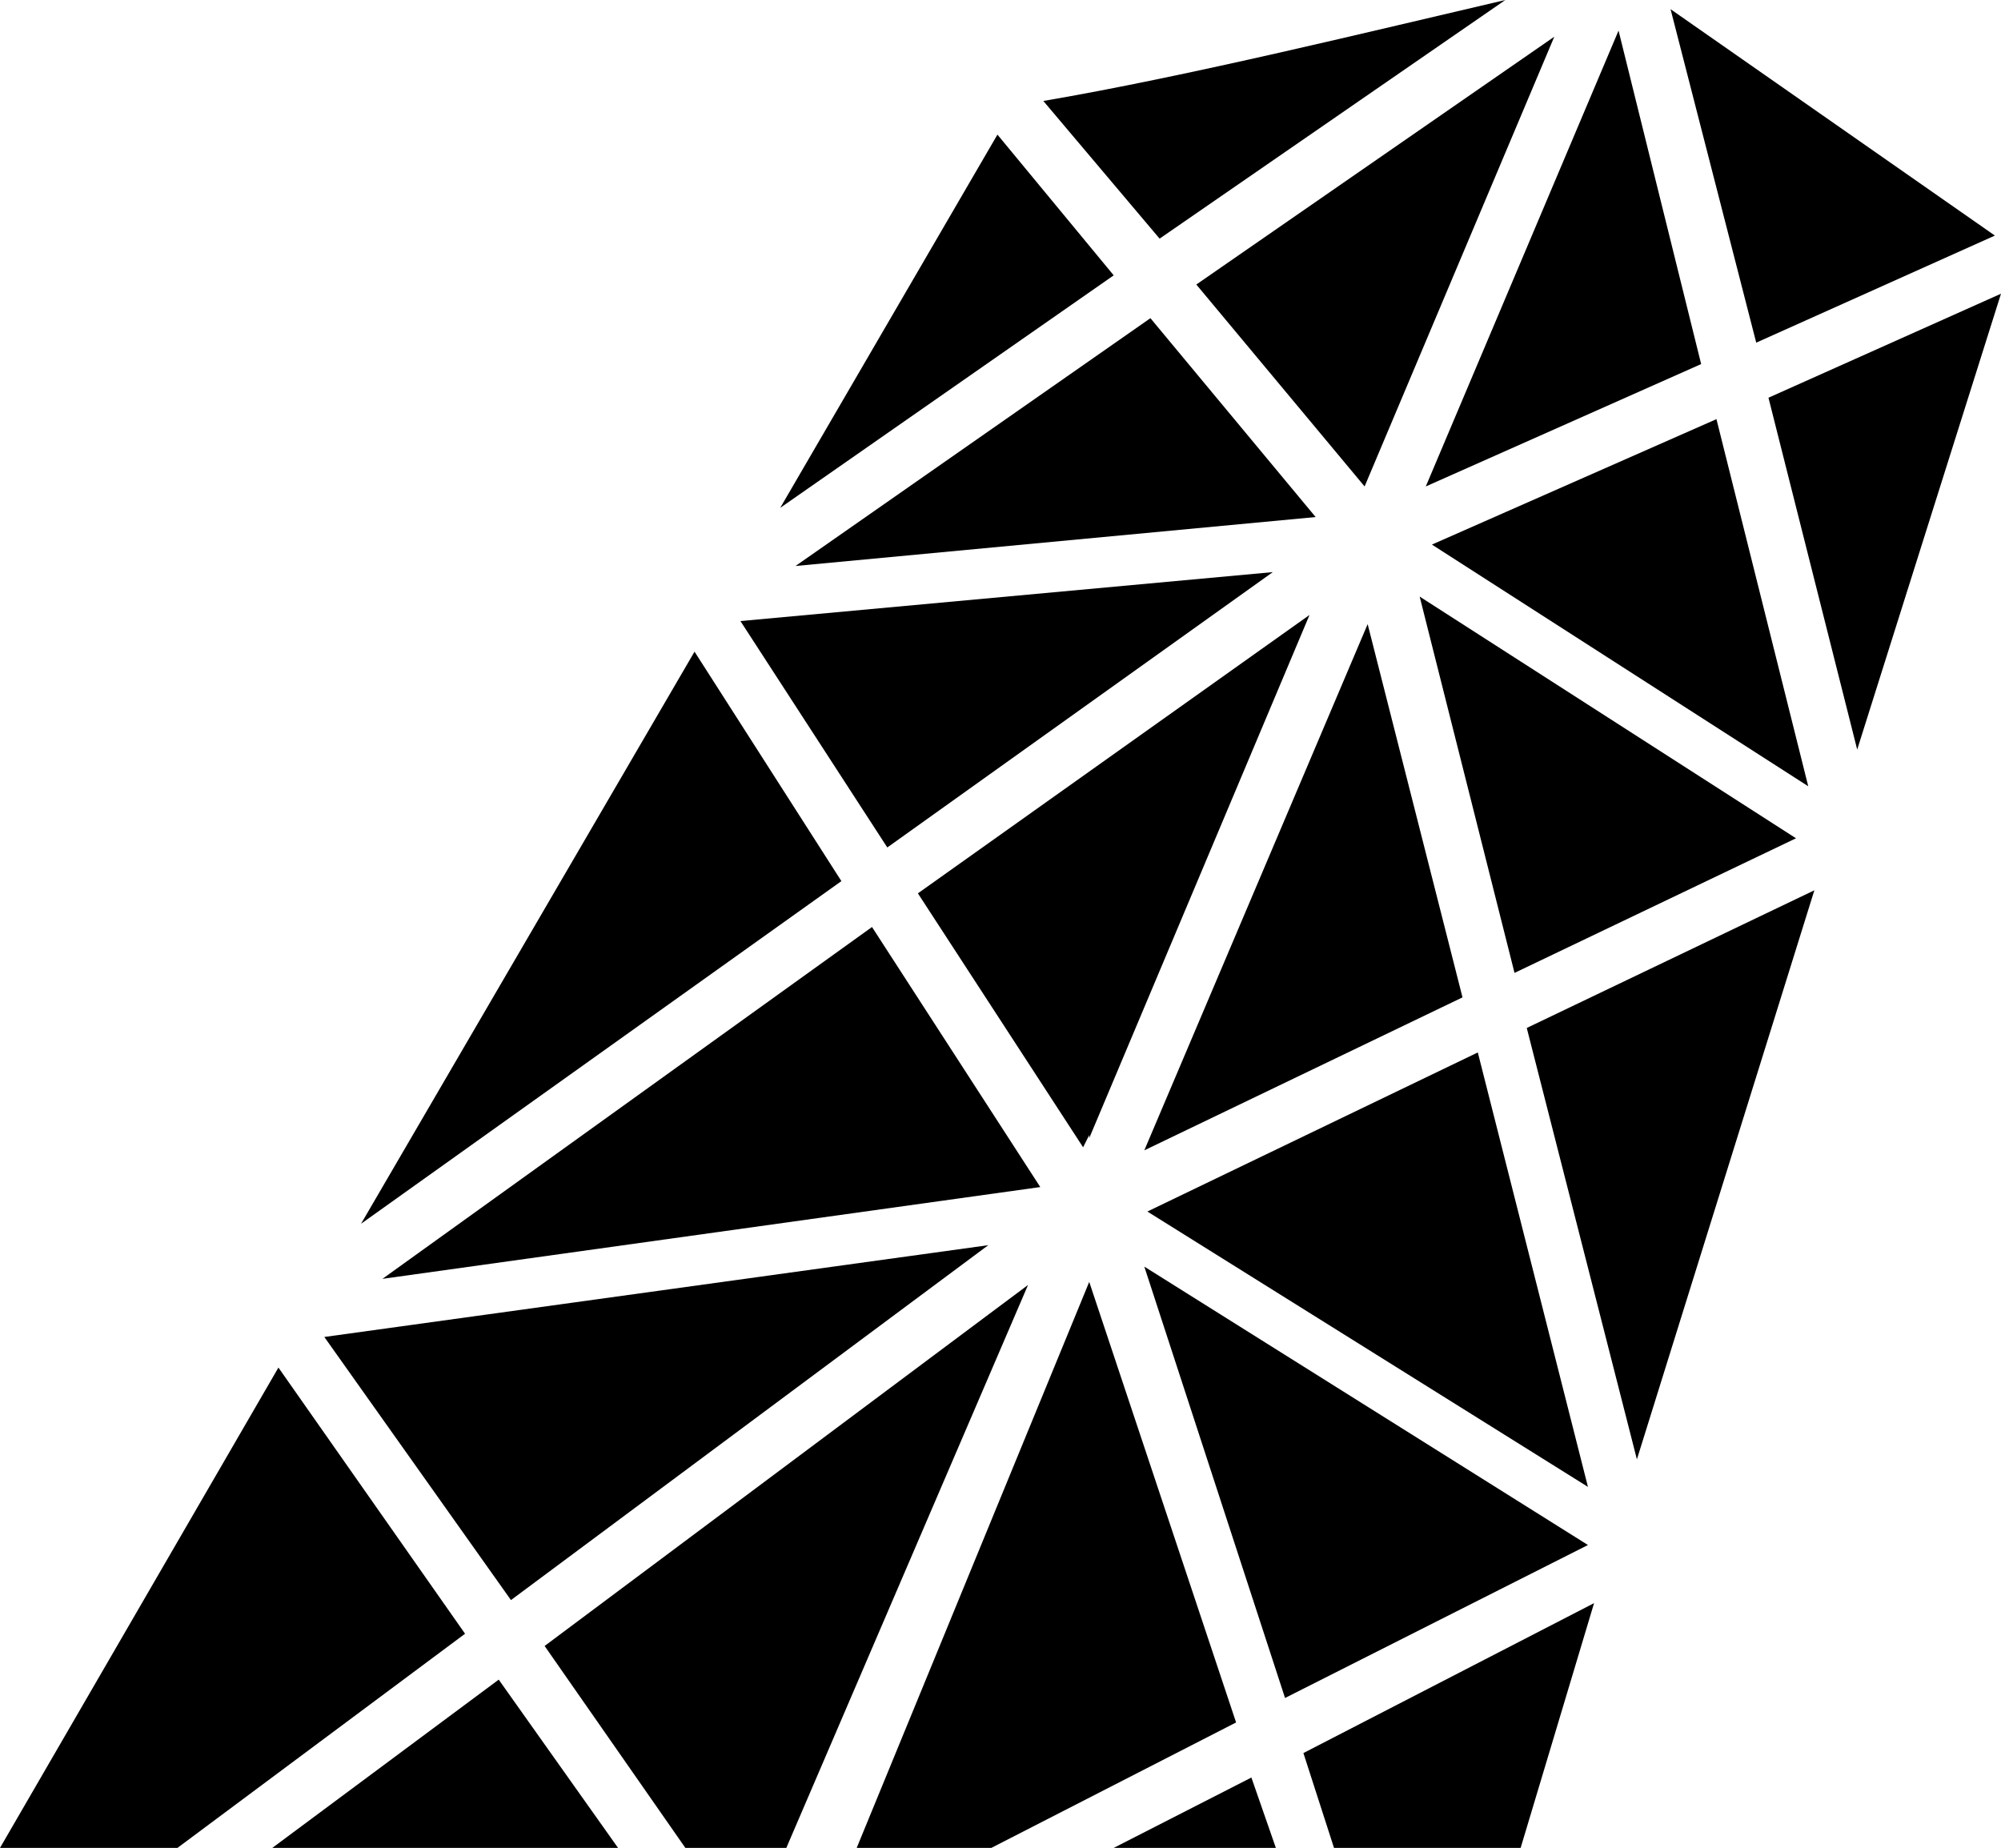
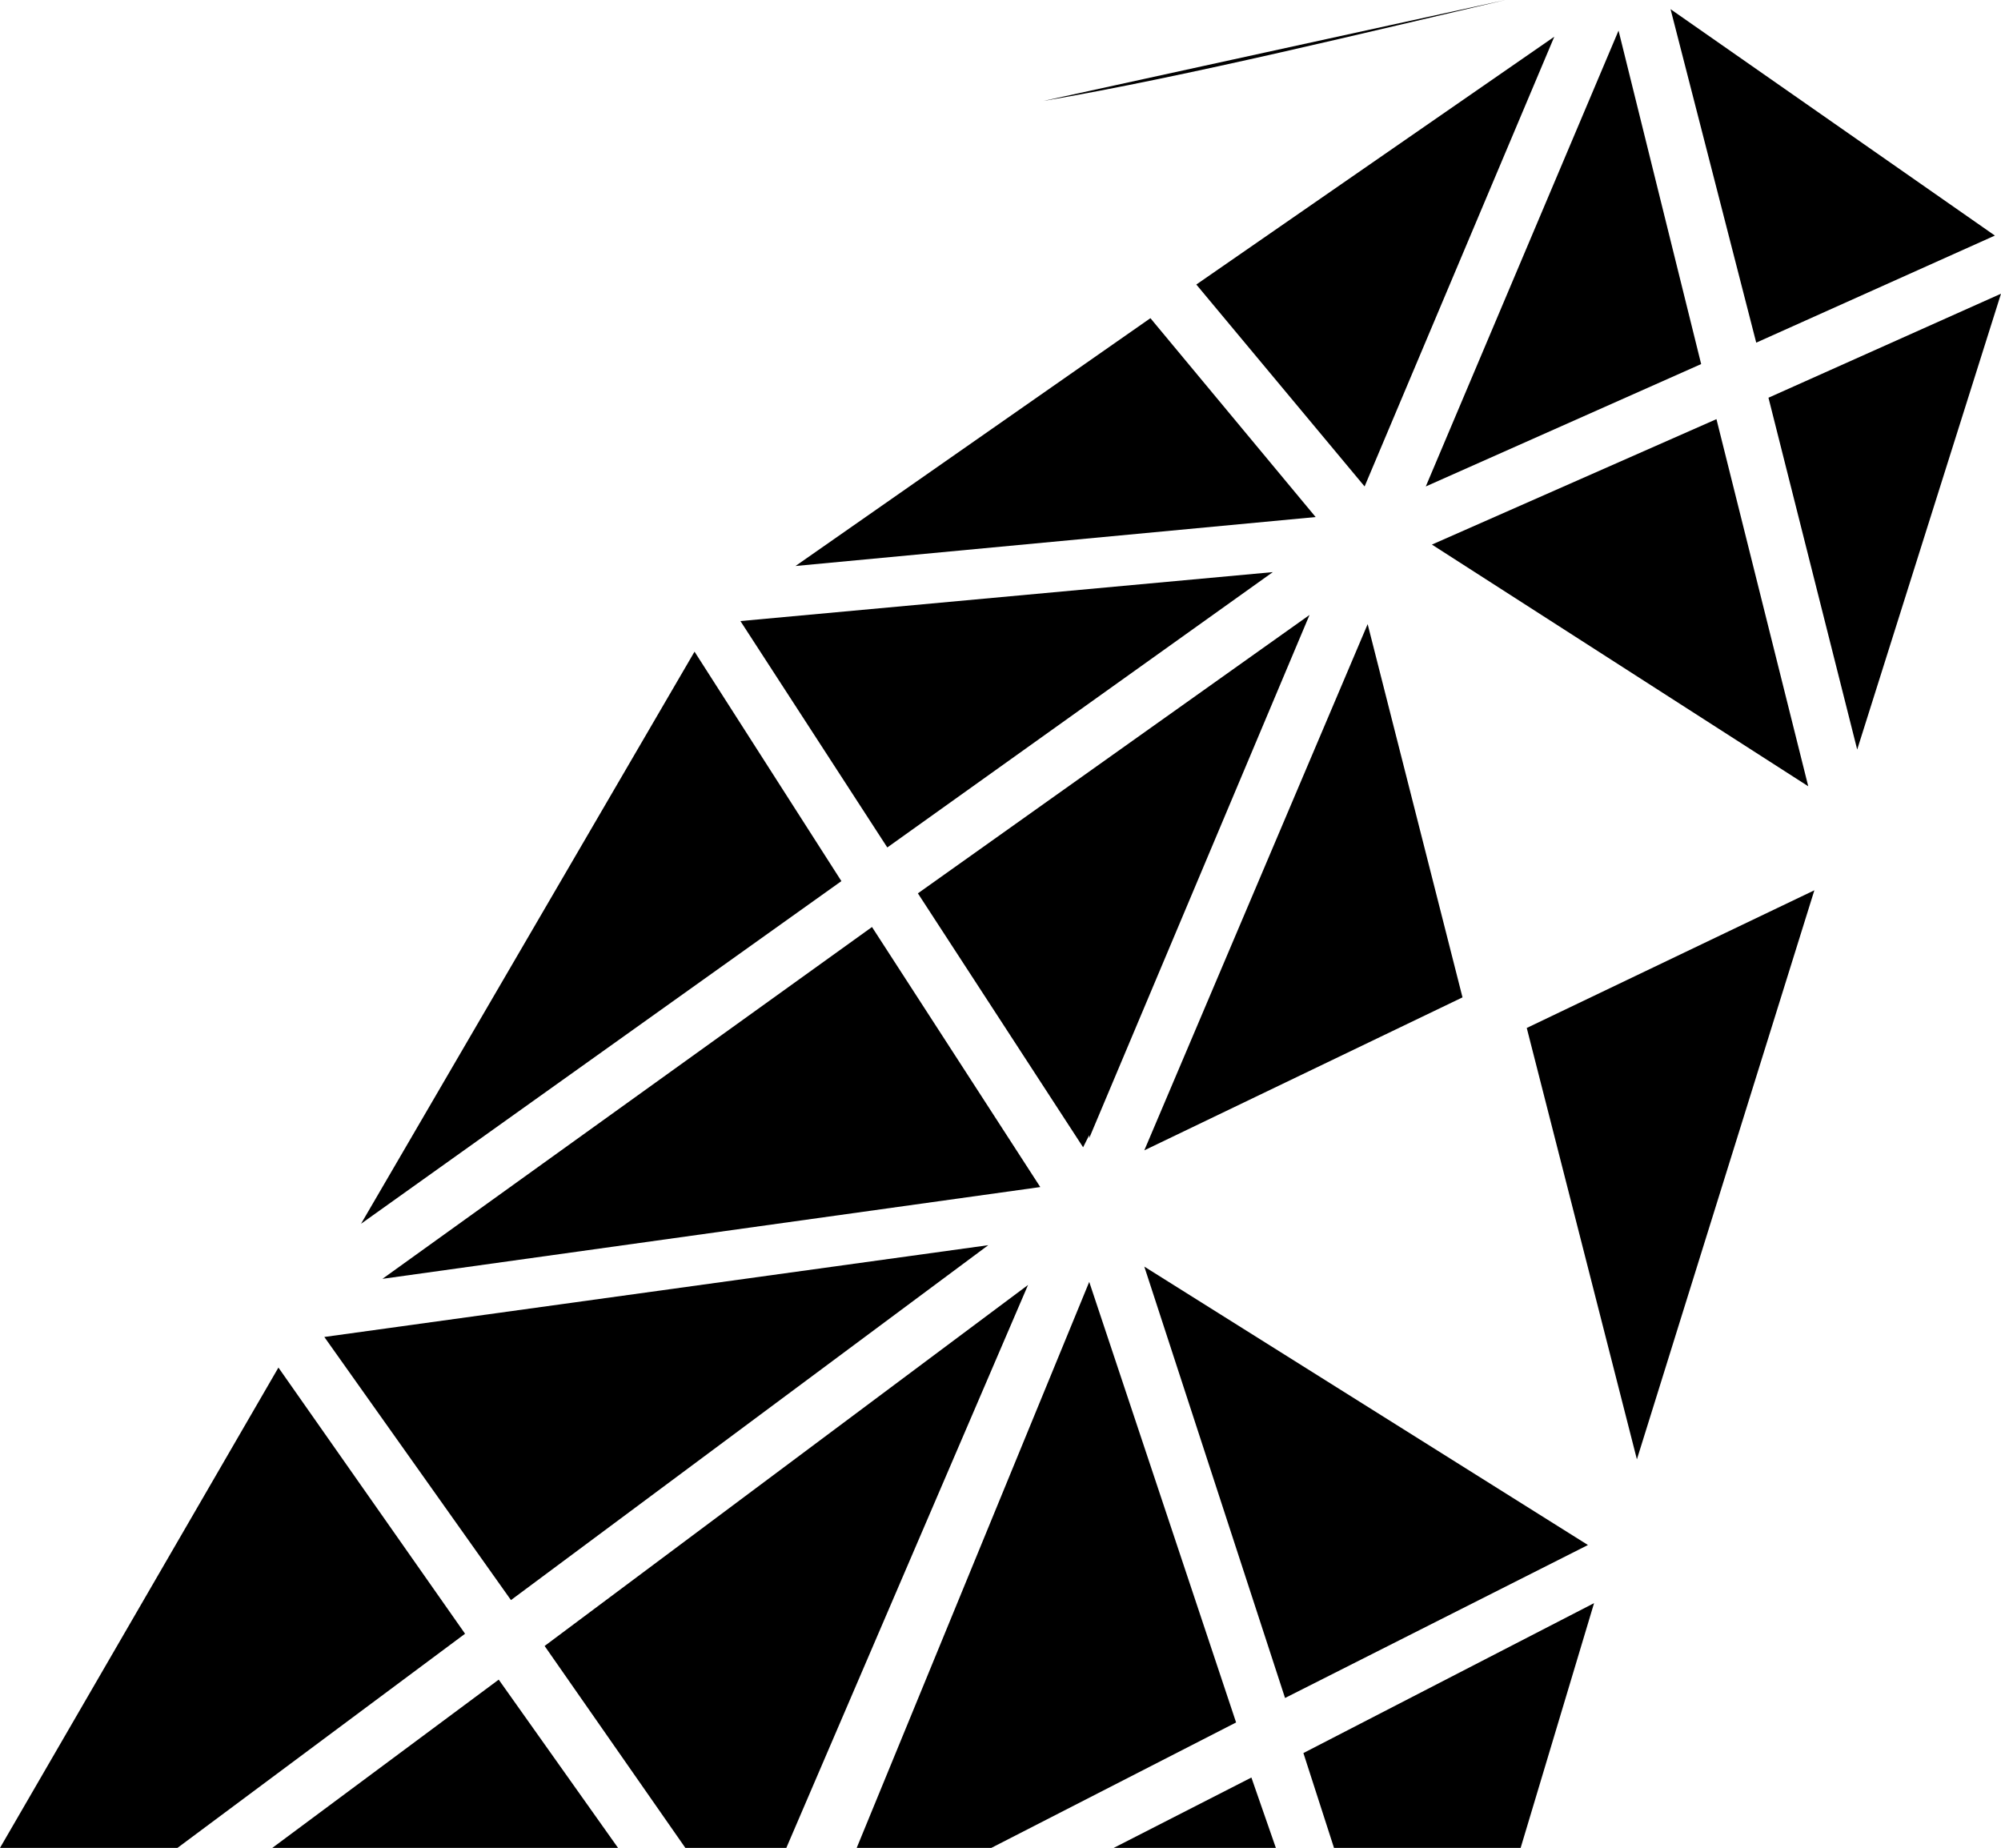
<svg xmlns="http://www.w3.org/2000/svg" height="60.4" width="65.4" id="svg66" viewBox="0 0 65.4 60.4" version="1.1">
  <defs id="defs70" />
  <g id="g50" transform="translate(-243.8,-253.5)">
    <polygon id="polygon2" points="309.2,263.1 301.6,266.5 304.5,278 " />
-     <path id="path4" d="m 293,253.5 c -4.3,1 -10.4,2.5 -15.1,3.3 l 3.8,4.5 z" />
-     <polygon id="polygon6" points="292.1,287.9 281.3,293.1 295.7,302.1 " />
+     <path id="path4" d="m 293,253.5 c -4.3,1 -10.4,2.5 -15.1,3.3 z" />
    <polygon id="polygon8" points="294.6,254.7 282.9,262.8 288.4,269.4 " />
    <polygon id="polygon10" points="268,273.8 272.8,281.2 285.4,272.2 " />
    <polygon id="polygon12" points="281.2,294.9 285.8,309 295.7,304 " />
    <polygon id="polygon14" points="255.6,293.5 271.3,282.3 266.5,274.8 " />
    <polygon id="polygon16" points="281.2,291.1 291.6,286.1 288.5,273.9 " />
-     <polygon id="polygon18" points="302.5,280.9 290.2,273 293.3,285.3 " />
    <polygon id="polygon20" points="279.2,291 279.4,290.6 279.4,290.7 286.6,273.6 273.8,282.7 " />
    <polygon id="polygon22" points="290.6,271.3 302.9,279.2 299.9,267.2 " />
    <polygon id="polygon24" points="286.8,270.4 281.4,263.9 269.8,272 " />
    <polygon id="polygon26" points="277.8,292.3 272.3,283.8 256.3,295.3 " />
-     <polygon id="polygon28" points="269.3,270.1 280.2,262.5 276.4,257.9 " />
    <polygon id="polygon30" points="298.4,253.8 301.2,264.7 309,261.2 " />
    <polygon id="polygon32" points="293.7,287.1 297.3,301.2 303.1,282.6 " />
    <polygon id="polygon34" points="296.7,254.5 290.4,269.4 299.4,265.4 " />
    <polygon id="polygon36" points="295.9,305.9 286.4,310.8 287.4,313.9 293.5,313.9 " />
    <polygon id="polygon38" points="252.7,313.9 264,313.9 260.1,308.4 " />
    <polygon id="polygon40" points="254.4,297.2 260.5,305.8 276.1,294.2 " />
    <polygon id="polygon42" points="280.2,313.9 285.5,313.9 284.7,311.6 " />
    <polygon id="polygon44" points="259,306.9 252.9,298.2 243.8,313.9 249.6,313.9 " />
    <polygon id="polygon46" points="277.4,295.5 261.6,307.3 266.2,313.9 269.5,313.9 " />
    <polygon id="polygon48" points="284.2,309.8 279.4,295.4 271.8,313.9 276.2,313.9 " />
  </g>
</svg>